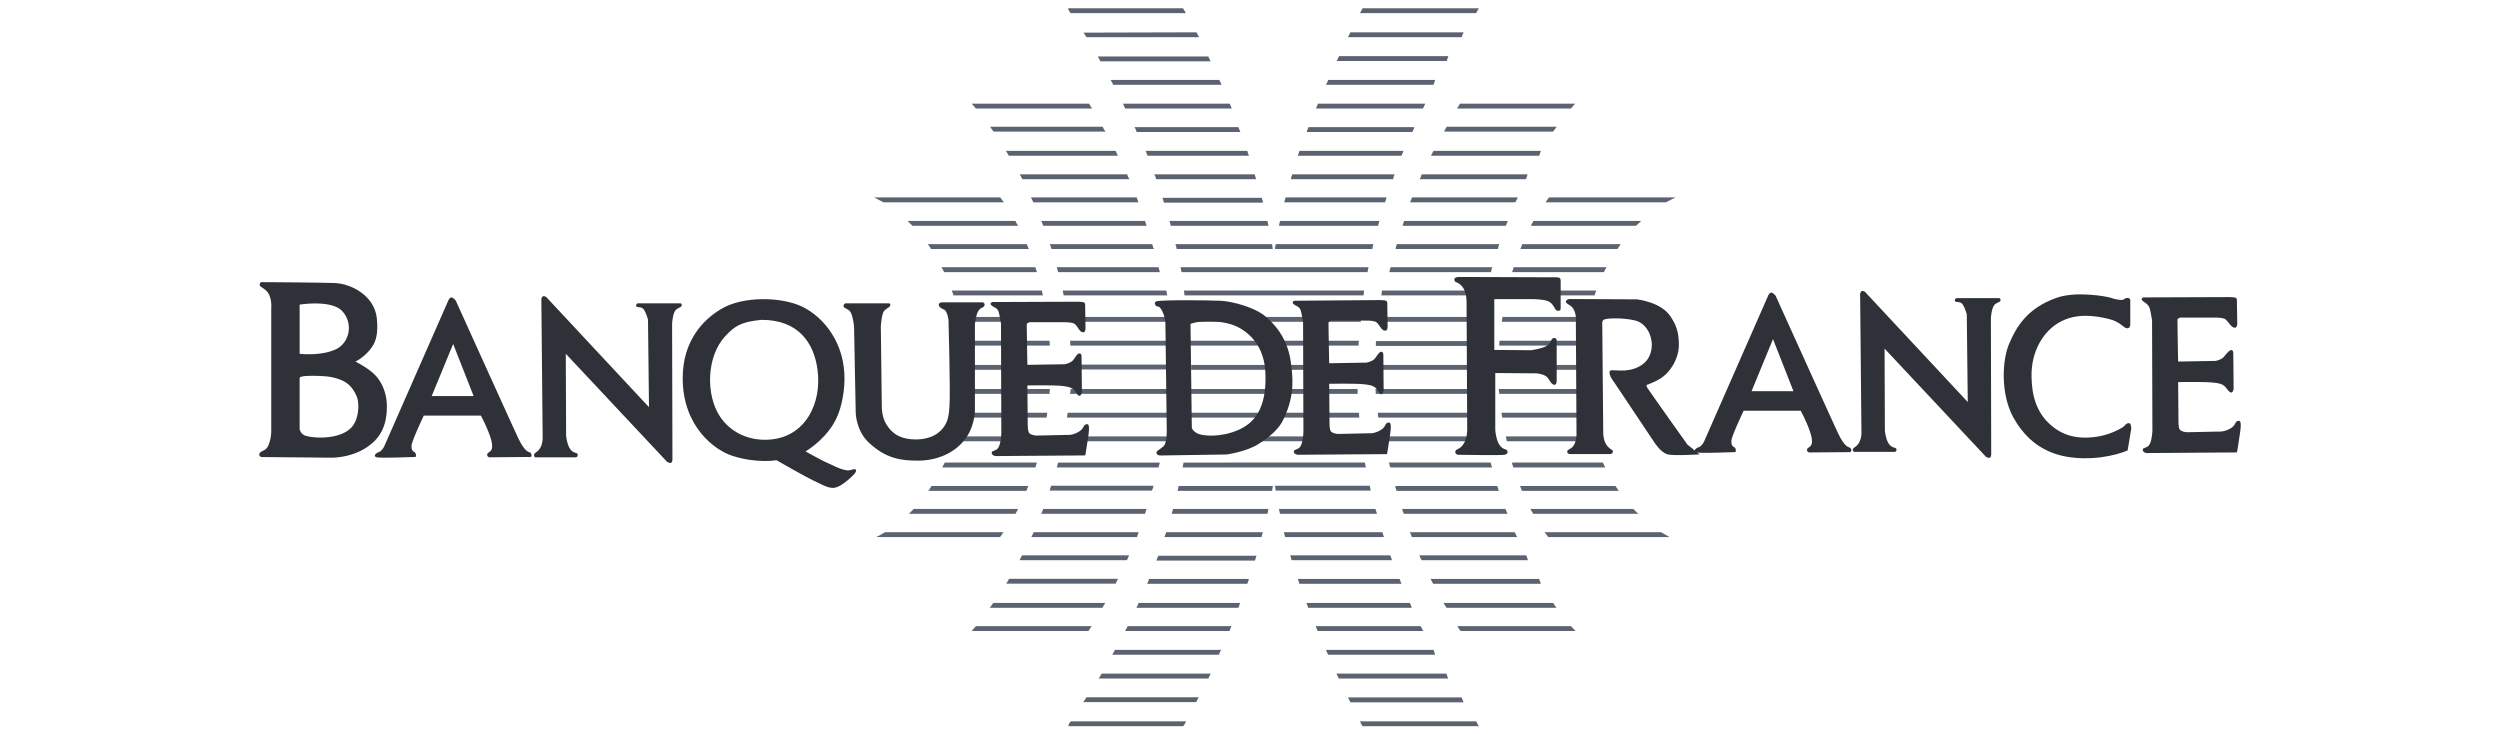
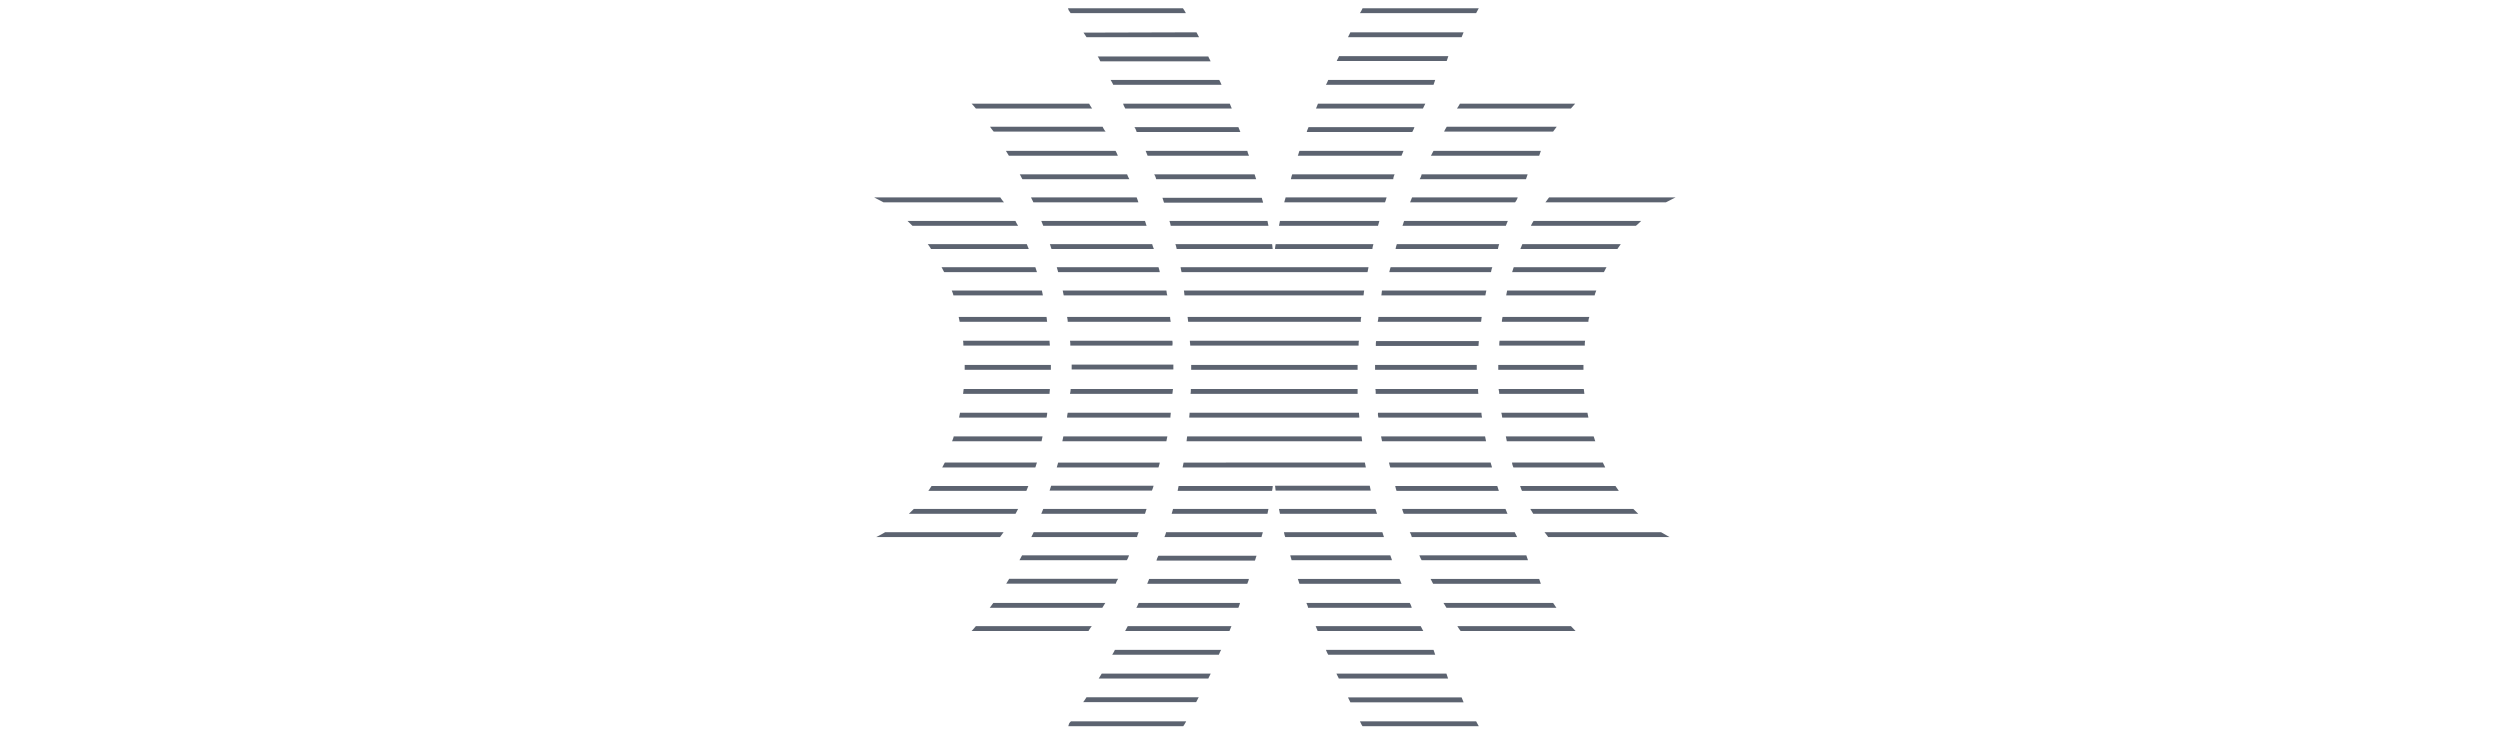
<svg xmlns="http://www.w3.org/2000/svg" fill="none" viewBox="0 0 177 52">
  <path fill="#5C6370" d="M98.433 33.095h7.2c-.023-.115-.07-.23-.094-.346h-7.2c.023.093.047.208.094.346M82.115 32.75h-7.2c-.023.114-.07.23-.094.345h7.2c.048-.138.071-.253.094-.346M66.708 33.095h6.593c.046-.115.07-.23.117-.346h-6.523c-.07.115-.117.23-.187.346M83.798 32.75l-.07.345h12.974l-.07-.346zM107.149 33.095h6.499c-.046-.115-.116-.23-.163-.346h-6.429c0 .115.047.23.093.346M107.761 34.753h6.849c-.07-.115-.163-.23-.233-.345h-6.757c.047.092.07.23.141.345M98.874 34.753h7.247c-.047-.115-.07-.23-.117-.345H98.78c.024.092.047.207.094.345M65.724 34.753h6.943l.14-.345h-6.85c-.07.092-.14.23-.233.345M96.98 34.39h-6.71c.024.092.024.23.047.345h6.733c-.023-.092-.046-.23-.07-.345M83.376 34.753h6.686c.024-.138.047-.253.047-.345h-6.663c-.023.092-.046.23-.07.345M81.672 34.39h-7.247c-.047.115-.07.23-.117.345h7.247c.047-.115.093-.23.117-.345M99.39 36.378h7.34l-.14-.345h-7.317c.023.115.07.23.117.345M97.378 36.033h-6.826l.07.345h6.873c-.047-.115-.07-.23-.117-.345M64.347 36.378h7.55c.071-.115.118-.23.188-.345h-7.387zM82.956 36.378h6.78l.07-.345H83.05c-.024.115-.07.23-.094.345M108.555 36.378h7.434l-.35-.345h-7.294zM81.18 36.033h-7.318l-.14.345h7.34c.047-.115.07-.23.117-.345M109.608 38.026h8.603c-.21-.115-.397-.23-.608-.345h-8.252c.093.115.187.23.257.345M80.619 37.681h-7.435c-.046.115-.117.23-.163.345h7.48c.024-.115.07-.23.117-.345M62.033 38.026h8.766c.094-.115.164-.23.257-.345h-8.392q-.28.172-.632.345M82.44 38.026h6.874c.023-.115.07-.23.093-.345h-6.85c-.023.115-.07.23-.116.345M97.87 37.681h-6.966c.023.115.046.23.093.345h6.99c-.047-.115-.07-.23-.117-.345M99.952 38.026h7.458c-.047-.115-.117-.23-.164-.345h-7.434q.105.172.14.345M79.938 39.318h-7.574c-.07.115-.117.23-.187.345h7.598c.07-.092.117-.23.163-.345M100.49 39.318c.046.115.093.23.163.345h7.528l-.117-.345zM81.88 39.692h6.967c.047-.115.07-.23.117-.345H82.02q-.105.172-.14.345M98.434 39.318h-7.083c.023.115.07.23.093.345h7.107c-.023-.092-.07-.207-.117-.345M99.086 40.988h-7.2c.047.115.07.23.117.345h7.224zM81.222 41.333h7.083c.047-.115.094-.23.117-.345h-7.06zM79.165 40.98H71.45l-.21.345H79c.024-.115.094-.23.165-.345M109.091 41.333l-.117-.345h-7.692c.071.115.117.23.187.345zM110.194 43.032l-.234-.345h-7.762l.211.345zM99.809 42.687h-7.317c.046.115.093.207.116.322v.023h7.341a1.1 1.1 0 0 0-.14-.345M80.452 43.032h7.224a2 2 0 0 0 .117-.345h-7.177c-.047.115-.094.23-.164.345M78.256 42.687H70.33c-.094.115-.164.23-.258.345h7.972zM93.148 44.328l.14.345h7.481c-.07-.115-.117-.23-.187-.345zM79.66 44.673h7.387l.14-.345h-7.34c-.07.115-.117.23-.188.345M69.094 44.328c-.117.138-.21.253-.304.345h8.276a3 3 0 0 1 .234-.345zM111.221 44.328h-8.042c.07.115.14.23.234.345h8.135zM78.745 46.354h7.551c.047-.115.094-.23.164-.345h-7.528c-.046.115-.117.23-.187.345M101.495 46.01h-7.62c.046.114.093.23.163.344h7.574zM77.79 48.038h7.762c.046-.115.117-.23.163-.345h-7.714zM102.407 47.693h-7.785c.047.115.117.23.164.345h7.738zM103.483 49.378h-8.042c.046.115.117.23.163.346h8.019zM76.69 49.71h7.996c.07-.115.117-.23.187-.345h-7.949c-.07.115-.163.253-.233.345M75.683 51.256l-.047.16h8.135q.105-.137.21-.344h-8.158c-.07.069-.117.115-.14.184M96.283 51.072c.07.138.116.253.186.345h8.229l-.187-.345zM106.683 31.243h6.265c-.047-.115-.07-.23-.117-.345h-6.218zM82.649 30.898h-7.365l-.07.345h7.364zM97.849 31.243h7.364l-.07-.345h-7.364zM84.052 30.898c-.024.115-.024.23-.047.345h12.437c-.023-.115-.023-.23-.047-.345zM67.406 31.243h6.335l.07-.345h-6.289c-.023.115-.07.23-.117.345M106.358 29.567h6.102l-.07-.345h-6.102c.047.115.047.23.07.345M67.9 29.567h6.195c.023-.115.046-.23.046-.345H67.97zM96.215 29.222H84.222c0 .115-.023.23-.023.345h12.039c0-.115-.023-.23-.023-.345M97.59 29.567h7.342a1.7 1.7 0 0 1-.047-.345h-7.318c-.023.115 0 .23.024.345M82.889 29.222h-7.294c-.023.115-.047.23-.047.345h7.317c0-.115.024-.23.024-.345M68.183 27.888h6.125c0-.115.023-.23.023-.346H68.23c-.024.115-.024.23-.047.346M96.118 27.543H84.312c0 .114 0 .23-.024.345h11.83zM97.4 27.888h7.27c-.023-.115-.023-.23-.023-.346h-7.27c.023.115.023.23.023.346M83.049 27.543h-7.247c0 .114-.024.23-.047.345h7.247c.024-.115.024-.23.047-.346M106.146 27.888h6.031c-.023-.115-.023-.23-.047-.346h-6.031c.023.115.047.23.047.346M74.402 26.18v-.345H68.3v.346zM106.077 25.835v.346h6.032v-.346zM83.074 26.18v-.368h-7.2v.346h7.2zM97.355 25.835v.346h7.2v-.346zM96.118 25.835H84.335v.346h11.783zM82.022 18.92h-7.2c.023.114.07.23.093.345h7.2c-.023-.093-.046-.207-.093-.346M113.742 18.92h-6.569c-.047.114-.07.23-.117.345h6.499c.07-.116.117-.23.187-.346M73.3 18.92h-6.639c.07.114.117.23.187.345h6.57c-.047-.116-.07-.23-.118-.346M96.819 19.265q.035-.139.07-.346H83.587q.035.242.07.346zM105.656 18.92h-7.2c-.047.137-.07.252-.094.345h7.201c.023-.116.047-.23.093-.346M106.147 17.283h-7.248c-.046.115-.07.23-.093.345h7.247c.023-.115.047-.23.094-.345M81.576 17.283H74.33c.047.115.07.23.117.345h7.247c-.046-.115-.093-.23-.117-.345M97.237 17.283h-6.92c-.023.138-.046.253-.046.345h6.896c0-.115.047-.23.07-.345M83.308 17.628h6.802c-.023-.092-.023-.23-.046-.345h-6.85c.047.115.07.23.094.345M114.749 17.283h-6.967l-.14.345h6.873c.07-.115.164-.23.234-.345M72.696 17.283h-7.013a3 3 0 0 1 .234.345h6.92zM82.886 15.985h6.92l-.07-.345h-6.944c.047.115.07.23.094.345M71.896 15.64H64.25l.35.345h7.481c-.07-.115-.14-.23-.186-.345M97.659 15.64h-7.037l-.07.345h7.013c.024-.115.07-.23.094-.345M116.198 15.64h-7.621c-.07.115-.14.23-.187.345h7.434c.14-.115.257-.23.374-.345M106.754 15.64h-7.341c-.047.115-.07.23-.117.345h7.317zM81.062 15.64h-7.34l.14.345h7.317c-.047-.115-.07-.23-.117-.345M107.454 13.978h-7.48l-.14.345h7.433a1 1 0 0 0 .187-.345M118.628 13.978h-8.954c-.093.115-.163.23-.257.345h8.533c.234-.115.444-.23.678-.345M98.172 13.978H91.02c-.024.115-.07.23-.094.345h7.13c.047-.092.07-.207.117-.345M82.415 14.349h7.013c-.023-.116-.07-.23-.093-.346h-7.037c.047.115.07.23.117.345M80.478 13.978h-7.48c.046.115.116.23.163.345h7.434c-.023-.092-.07-.207-.117-.345M70.824 13.978h-8.93c.21.115.444.23.654.345h8.533a3 3 0 0 1-.257-.345M81.856 12.688h7.084c-.047-.115-.07-.23-.117-.345h-7.107q.105.172.14.345M79.798 12.343H72.2c.07.115.117.23.188.345h7.574c-.07-.115-.117-.23-.164-.345M98.736 12.343H91.49a2 2 0 0 0-.093.345h7.247c0-.115.047-.23.093-.345M100.511 12.688h7.528l.117-.345h-7.505a1.1 1.1 0 0 1-.14.345M78.98 10.68h-7.762l.21.344h7.715c-.047-.115-.093-.23-.164-.345M109.093 10.68h-7.598c-.07.114-.117.23-.187.344h7.668zM81.25 11.024h7.178c-.047-.115-.094-.23-.117-.345h-7.2zM99.367 10.68h-7.364c-.047.114-.07.23-.117.344h7.34zM80.477 9.347h7.341L87.678 9h-7.364c.07.092.117.208.163.346M110.215 8.974h-7.785c-.07.115-.14.23-.187.345h7.715zM78.069 8.974h-7.972c.07.115.164.23.257.345h7.925a1.4 1.4 0 0 1-.21-.345M100.023 9.278c.047-.092.094-.185.117-.277h-7.504v.023c-.047.116-.094.208-.117.323h7.48c0-.023 0-.046.024-.07M100.909 7.341h-7.598l-.14.345h7.575c.046-.115.116-.23.163-.345M79.66 7.663s0 .023.022.023h7.528l-.14-.345h-7.551c.023.115.093.23.14.322M77.113 7.341H68.79c.094.092.187.207.304.345h8.23a3 3 0 0 1-.211-.345M111.521 7.341h-8.159a4 4 0 0 1-.21.345h8.065zM101.612 5.658h-7.574c-.047.115-.094.23-.164.345h7.621zM78.815 6.003h7.668c-.047-.115-.093-.23-.164-.345h-7.69c.07.115.14.23.186.345M77.903 4.343h7.808c-.046-.115-.117-.23-.163-.345h-7.832c.07.092.117.207.187.345M102.544 3.972h-7.739c-.046.115-.116.23-.163.345h7.785zM76.714 2.31c.07.115.14.207.21.322h7.972c-.07-.115-.117-.23-.187-.345zM103.623 2.287h-8.019c-.046.115-.117.23-.163.345h8.042zM104.698.583H96.47a2.5 2.5 0 0 1-.187.346h8.228zM83.958.929a2.3 2.3 0 0 0-.21-.346h-8.136l.047.139.14.207zM113.018 20.57h-6.312l-.07.345h6.265c.024-.115.07-.23.117-.345M96.537 20.915c.023-.115.023-.23.047-.345H83.82c.023.115.023.23.046.345zM97.798 20.915h7.364l.07-.345h-7.387c-.023.115-.023.23-.047.345M82.58 20.57h-7.34l.07.345h7.34c-.047-.115-.047-.23-.07-.345M73.766 20.57h-6.382c.047.115.094.23.117.345h6.335zM74.093 22.439h-6.219l.07.345h6.195c-.023-.115-.023-.23-.046-.345M82.842 22.439h-7.294c.023.115.047.23.047.345h7.294a1.8 1.8 0 0 1-.047-.345M97.542 22.784h7.317c.024-.115.024-.23.047-.345h-7.317c0 .115-.023.23-.047.345M96.376 22.439H84.079c.024.115.024.23.047.345h12.227c-.024-.115 0-.23.023-.345M112.528 22.439h-6.148c-.023.115-.047.23-.047.345h6.125q0-.172.07-.345M74.308 24.125h-6.125c.023.114.023.23.023.345h6.125c0-.092-.023-.207-.023-.345M96.213 24.125h-11.97c0 .114.024.23.024.345h11.922c0-.115 0-.23.024-.345M83.002 24.125h-7.247c.023.114.023.23.023.345h7.224a.9.9 0 0 0 0-.345M97.408 24.491h7.27c0-.115.023-.23.023-.345h-7.27c-.023.092-.023.207-.023.345M112.226 24.125h-6.055c-.023.114-.023.23-.023.345h6.055c0-.092 0-.23.023-.345" />
-   <path fill="#2E3138" d="M91.395 25.676c-.234-1.821-1.24-2.79-1.8-3.274-.725-.623-2.292-1.06-3.156-1.107-.912-.046-4.442-.07-4.583.046-.14.092-.116.162-.023.3.094.138.21-.092.444.369s.234.9.234.9l.094 7.424s.046 1.037-.234 1.268c-.257.23-.491.3-.491.438 0 .23.304.208.304.208l4.652-.07s1.356-.184 2.22-.714c.819-.508 1.52-1.107 1.824-1.799.842-1.775.631-3.02.515-3.989m-3.74 4.773c-1.216.53-2.502.438-2.9.23-.374-.207-.374-.414-.374-.414l-.093-7.333s.397-.184 1.262-.184 1.8.138 2.525.668c.28.208 1.496 1.038 1.52 3.136.07 2.468-.865 3.436-1.94 3.897M60.585 33.252c-.093-.092-.163 0-.467.046-.445.07-1.45-.507-1.8-.645-.328-.161-1.286-.692-1.286-.692s1.169-.668 1.94-1.89c.561-.877.795-2.122.818-3.16.047-2.628-1.472-4.45-2.969-5.187-1.45-.715-4.231-.785-5.774.16-1.286.762-2.712 2.26-2.712 4.89 0 3.458 2.291 5.095 3.483 5.487 1.754.576 3.157.323 3.157.323s2.22 1.268 2.594 1.43c.374.16 1.006.553 1.426.53.608-.023 1.497-.992 1.497-.992s.187-.207.093-.3m-6.218-2.12c-1.426.068-2.665-.554-3.39-1.638-1.005-1.499-.982-4.243.374-5.695.654-.692 1.075-1.015 2.572-1.153 2.594 0 3.693 1.614 3.95 3.482.351 2.42-.865 4.888-3.506 5.003M37.907 32.38h2.852s.164 0 .14-.208c-.023-.184-.374 0-.63-.553-.164-.369-.188-.807-.188-.807l-.023-5.765 7.177 7.656s.234.138.304.046c.07-.07.07-.23.07-.23l-.024-9.593s.024-.576.188-.876c.14-.277.467-.254.49-.415.024-.161-.093-.161-.093-.161h-3.016s-.117.023-.117.161c0 .207.374 0 .561.3.164.253.28.692.28.692l.071 6.202-7.27-7.794s-.07-.069-.21-.069c-.071 0-.141.185-.141.185l.093 9.892s0 .46-.233.76c-.187.254-.398.254-.374.439 0 .115.093.138.093.138M59.884 21.476h3.015s.117-.023.14.093c0 .184-.21.207-.42.415-.21.207-.257 1.13-.257 1.13l.07 5.672s-.024.691.327 1.268c.444.715 1.075 1.06 2.104 1.06 1.45-.023 1.917-.806 2.057-1.037.187-.323.28-.738.304-1.337.07-1.061-.07-6.065-.07-6.065s-.07-.668-.327-.76c-.304-.139-.398-.254-.35-.392.07-.139.21-.116.21-.116h2.898s.164.046.117.208c-.046.207-.304.115-.467.46-.164.324-.21.9-.21.9v5.88s.07 1.13-.609 2.121c-.818 1.176-2.197 1.637-3.413 1.637-1.169 0-2.29-.115-3.553-1.337-.842-.83-.865-2.052-.865-2.052l-.117-6.064s-.047-.67-.234-1.038c-.14-.277-.49-.254-.514-.461.023-.185.164-.185.164-.185M70.262 21.384s-.234.07-.07.23c.164.162.444.139.538.554.093.415.14.738.14.738l.023 7.793s-.023.692-.21.992c-.164.277-.514.184-.467.392.023.184.28.207.28.207l6.335-.046s.024-.023.14-.83c.118-.738.234-1.43-.023-1.383-.304.046-.14.276-.56.53-.445.277-.819.23-.819.23l-2.174.047s-.327 0-.514-.162c-.117-.115-.117-.553-.117-.553l-.024-2.836s1.73-.023 2.315.023c.584.046.818.138 1.005.3.14.138.21.415.374.415.117 0 .164-.254.164-.254l-.024-2.583s-.023-.207-.187-.161c-.163.046-.28.323-.42.484-.187.208-.585.277-.585.277l-2.642.046s-.046-2.19-.046-2.86c0-.114.21-.16.21-.16h2.361s.678-.024.842.138c.234.207.327.576.584.576.164 0 .164-.276.164-.276l-.024-1.591s.024-.208-.093-.254-.491-.046-.491-.046zM105.866 26.411v4.012s.023.553.234.969c.257.484.537.368.608.507.07.161 0 .253-.187.3s-3.25 0-3.25 0-.257 0-.234-.231c.024-.208.304-.115.561-.507.304-.438.281-1.084.281-1.084l-.047-8.993s.024-.668-.28-1.06c-.328-.438-.538-.23-.585-.53-.023-.185.327-.185.327-.185l6.71.023s.374-.023.444.07c.07.091.047.322.047.322v1.798s.023.208-.211.185c-.257-.046-.233-.507-.701-.692-.374-.138-1.099-.138-1.099-.138h-2.688v3.597l2.618.023s.585-.092.935-.23c.444-.162.468-.6.608-.623.257-.07.257.161.257.161v2.86s0 .322-.187.276-.234-.184-.444-.484c-.187-.277-.795-.323-.795-.323zM111.406 21.886c-.187-.323-.538-.346-.538-.53 0-.162.258-.185.258-.185l4.769.023s1.73.185 2.384 1.223c.304.46.608.991.585 2.075-.024.784-.445 1.614-1.052 2.121-.421.369-1.239.646-1.239.646s0 .092.046.184c.468.692 2.852 4.035 2.852 4.035l.865.692s-1.823.115-2.267 0c-.491-.138-.912-.807-.912-.807l-2.852-4.266s-.468-.576-.327-.83c.093-.161.888.116 1.706-.161.842-.277 1.239-.876 1.263-1.637s-.421-1.591-1.169-1.776c-.818-.207-2.081-.184-2.245-.046-.14.115-.093.3-.093.3l.07 7.793s.023.554.304.854c.281.322.374.207.374.391 0 .162-.21.162-.21.162h-2.852s-.187-.023-.164-.208c.023-.138.351-.138.514-.507.164-.346.14-.738.14-.738l-.046-7.932c.023.046.047-.507-.164-.876M150.636 31.891s-1.262.577-3.109.553c-1.496-.023-3.624-.392-5.003-2.928-.889-1.66-.772-4.012-.281-5.165.491-1.176 1.263-2.513 3.32-3.251 1.426-.53 3.67-.092 3.857-.023.187.07.561.161.795.161.211 0 .211-.184.468-.138.163.023.14.207.14.207v1.707s-.023.23-.21.23c-.281 0-.445-.46-1.333-.668s-2.291-.462-3.53.276c-1.029.6-1.964 1.96-1.917 3.851.023 1.268.327 2.629 1.59 3.574.982.738 2.08.807 3.156.623 1.122-.208 1.8-.715 1.8-.715s.14-.23.35-.23c.164 0 .164.391.164.391z" />
-   <path fill="#2E3138" d="M91.651 21.292s-.234.069-.07.23c.163.162.444.139.537.554s.14.738.14.738l.024 7.793s-.023.692-.21.992c-.164.276-.491.184-.468.392.024.184.28.207.28.207l6.313-.046s.023-.046.14-.853c.117-.738.234-1.43-.023-1.384-.304.047-.14.277-.561.53-.445.277-.819.231-.819.231l-2.174.046s-.327 0-.514-.161c-.117-.092-.117-.553-.117-.553l-.023-2.836s1.73-.024 2.314.023c.584.046.818.115 1.005.3.14.138.21.414.374.414.117 0 .164-.253.164-.253l-.023-2.583s-.024-.207-.187-.161c-.164.069-.281.323-.421.484-.187.207-.585.277-.585.277l-2.641.046s-.047-2.19-.047-2.86c0-.115.21-.16.21-.16h2.361s.678-.024.842.138c.234.207.327.576.608.576.163 0 .163-.277.163-.277l-.023-1.59s.023-.208-.093-.254c-.117-.046-.491-.046-.491-.046zM131.276 31.992h2.852s.164 0 .141-.185c-.024-.184-.374 0-.632-.553-.163-.37-.187-.807-.187-.807l-.023-5.765 7.177 7.656s.234.138.304.046c.07-.07.07-.23.07-.23l-.023-9.593s.023-.576.187-.876c.14-.277.467-.254.491-.415.023-.162-.094-.162-.094-.162h-3.016s-.117.023-.117.162c0 .207.374 0 .561.3.164.253.281.691.281.691l.07 6.203-7.27-7.794s-.07-.069-.211-.069c-.07 0-.14.184-.14.184l.094 9.892s0 .462-.234.761c-.187.254-.398.254-.374.438a.16.16 0 0 0 .093.116M151.758 21.056s-.233.069-.07.23c.164.162.444.23.538.646.093.415.14.76.14.76l.024 7.794s-.024.692-.211.992c-.163.277-.514.184-.467.392.023.184.28.207.28.207l6.382-.046s.024-.046.141-.853c.116-.738.233-1.43-.024-1.383-.304.046-.14.276-.561.53-.444.277-.888.23-.888.23l-2.174.047s-.328 0-.515-.162c-.117-.092-.117-.553-.117-.553l-.023-2.836s1.73-.023 2.314.023.819.115 1.006.3c.14.138.28.415.444.415.117 0 .164-.254.164-.254l-.024-2.582s-.023-.208-.187-.162c-.164.07-.351.323-.491.484-.187.208-.584.277-.584.277l-2.642.046s-.047-2.283-.047-2.951c0-.115.211-.162.211-.162h2.361s.678-.023.841.139c.234.207.398.576.655.576.164 0 .164-.276.164-.276l-.024-1.591s.024-.208-.093-.254-.538-.046-.538-.046zM26.638 26.64c-.514-.577-1.473-1.038-1.473-1.038s.819-.392 1.286-1.222c.234-.438.304-.991.234-1.775-.14-1.683-1.823-2.49-2.899-2.56-.912-.046-5.26-.069-5.26-.069s-.14 0-.14.208c0 .115.374.253.56.507.328.438.258 1.13.258 1.13v8.6s.023.485-.14.946c-.187.6-.491.484-.655.691-.163.208.094.3.094.3l4.932.046s1.567.046 2.759-.899c.538-.415 1.169-1.13 1.192-2.582.047-.9-.28-1.753-.748-2.283m-5.424-5.073s2.245-.369 3.016.461c.819.9.491 2.214-.397 2.675-1.052.53-2.618.346-2.618.346zm3.67 8.693c-.91.968-2.992.738-3.342.553-.28-.138-.328-.438-.328-.438v-3.62s0-.115.515-.138c.467-.023 1.262 0 1.66.069 1.098.207 1.52.622 1.846 1.337.234.485.188 1.66-.35 2.237M37.577 32.078c-.07-.116-.327.069-.842-.969-.21-.415-4.465-9.822-4.465-9.822s-.163-.208-.304-.23c-.117 0-.21.184-.21.184l-4.559 10.376s-.163.322-.374.392c-.28.092-.397.322-.14.369.257.069 2.665-.023 2.665-.023s.14.046.094-.185c-.047-.277-.328-.092-.304-.623.023-.345.865-2.12.865-2.12h4.044s.818 1.521.795 2.167c0 .46-.35.392-.35.6s.233.184.233.184l2.758-.023c0 .046.258 0 .094-.277m-7.013-4.035 1.52-3.69 1.449 3.69zM131.022 31.734c-.07-.115-.327.07-.841-.968-.211-.415-4.465-9.823-4.465-9.823s-.164-.208-.304-.23c-.117 0-.211.184-.211.184l-4.558 10.376s-.164.323-.374.392c-.281.092-.398.323-.141.369.257.069 2.665-.023 2.665-.023s.141.046.094-.185c-.047-.276-.327-.092-.304-.622.023-.346.865-2.122.865-2.122h4.044s.818 1.522.795 2.168c0 .461-.351.392-.351.6s.234.184.234.184l2.759-.023c0 .023.257-.023.093-.277m-7.013-4.035 1.52-3.69 1.449 3.69z" />
</svg>